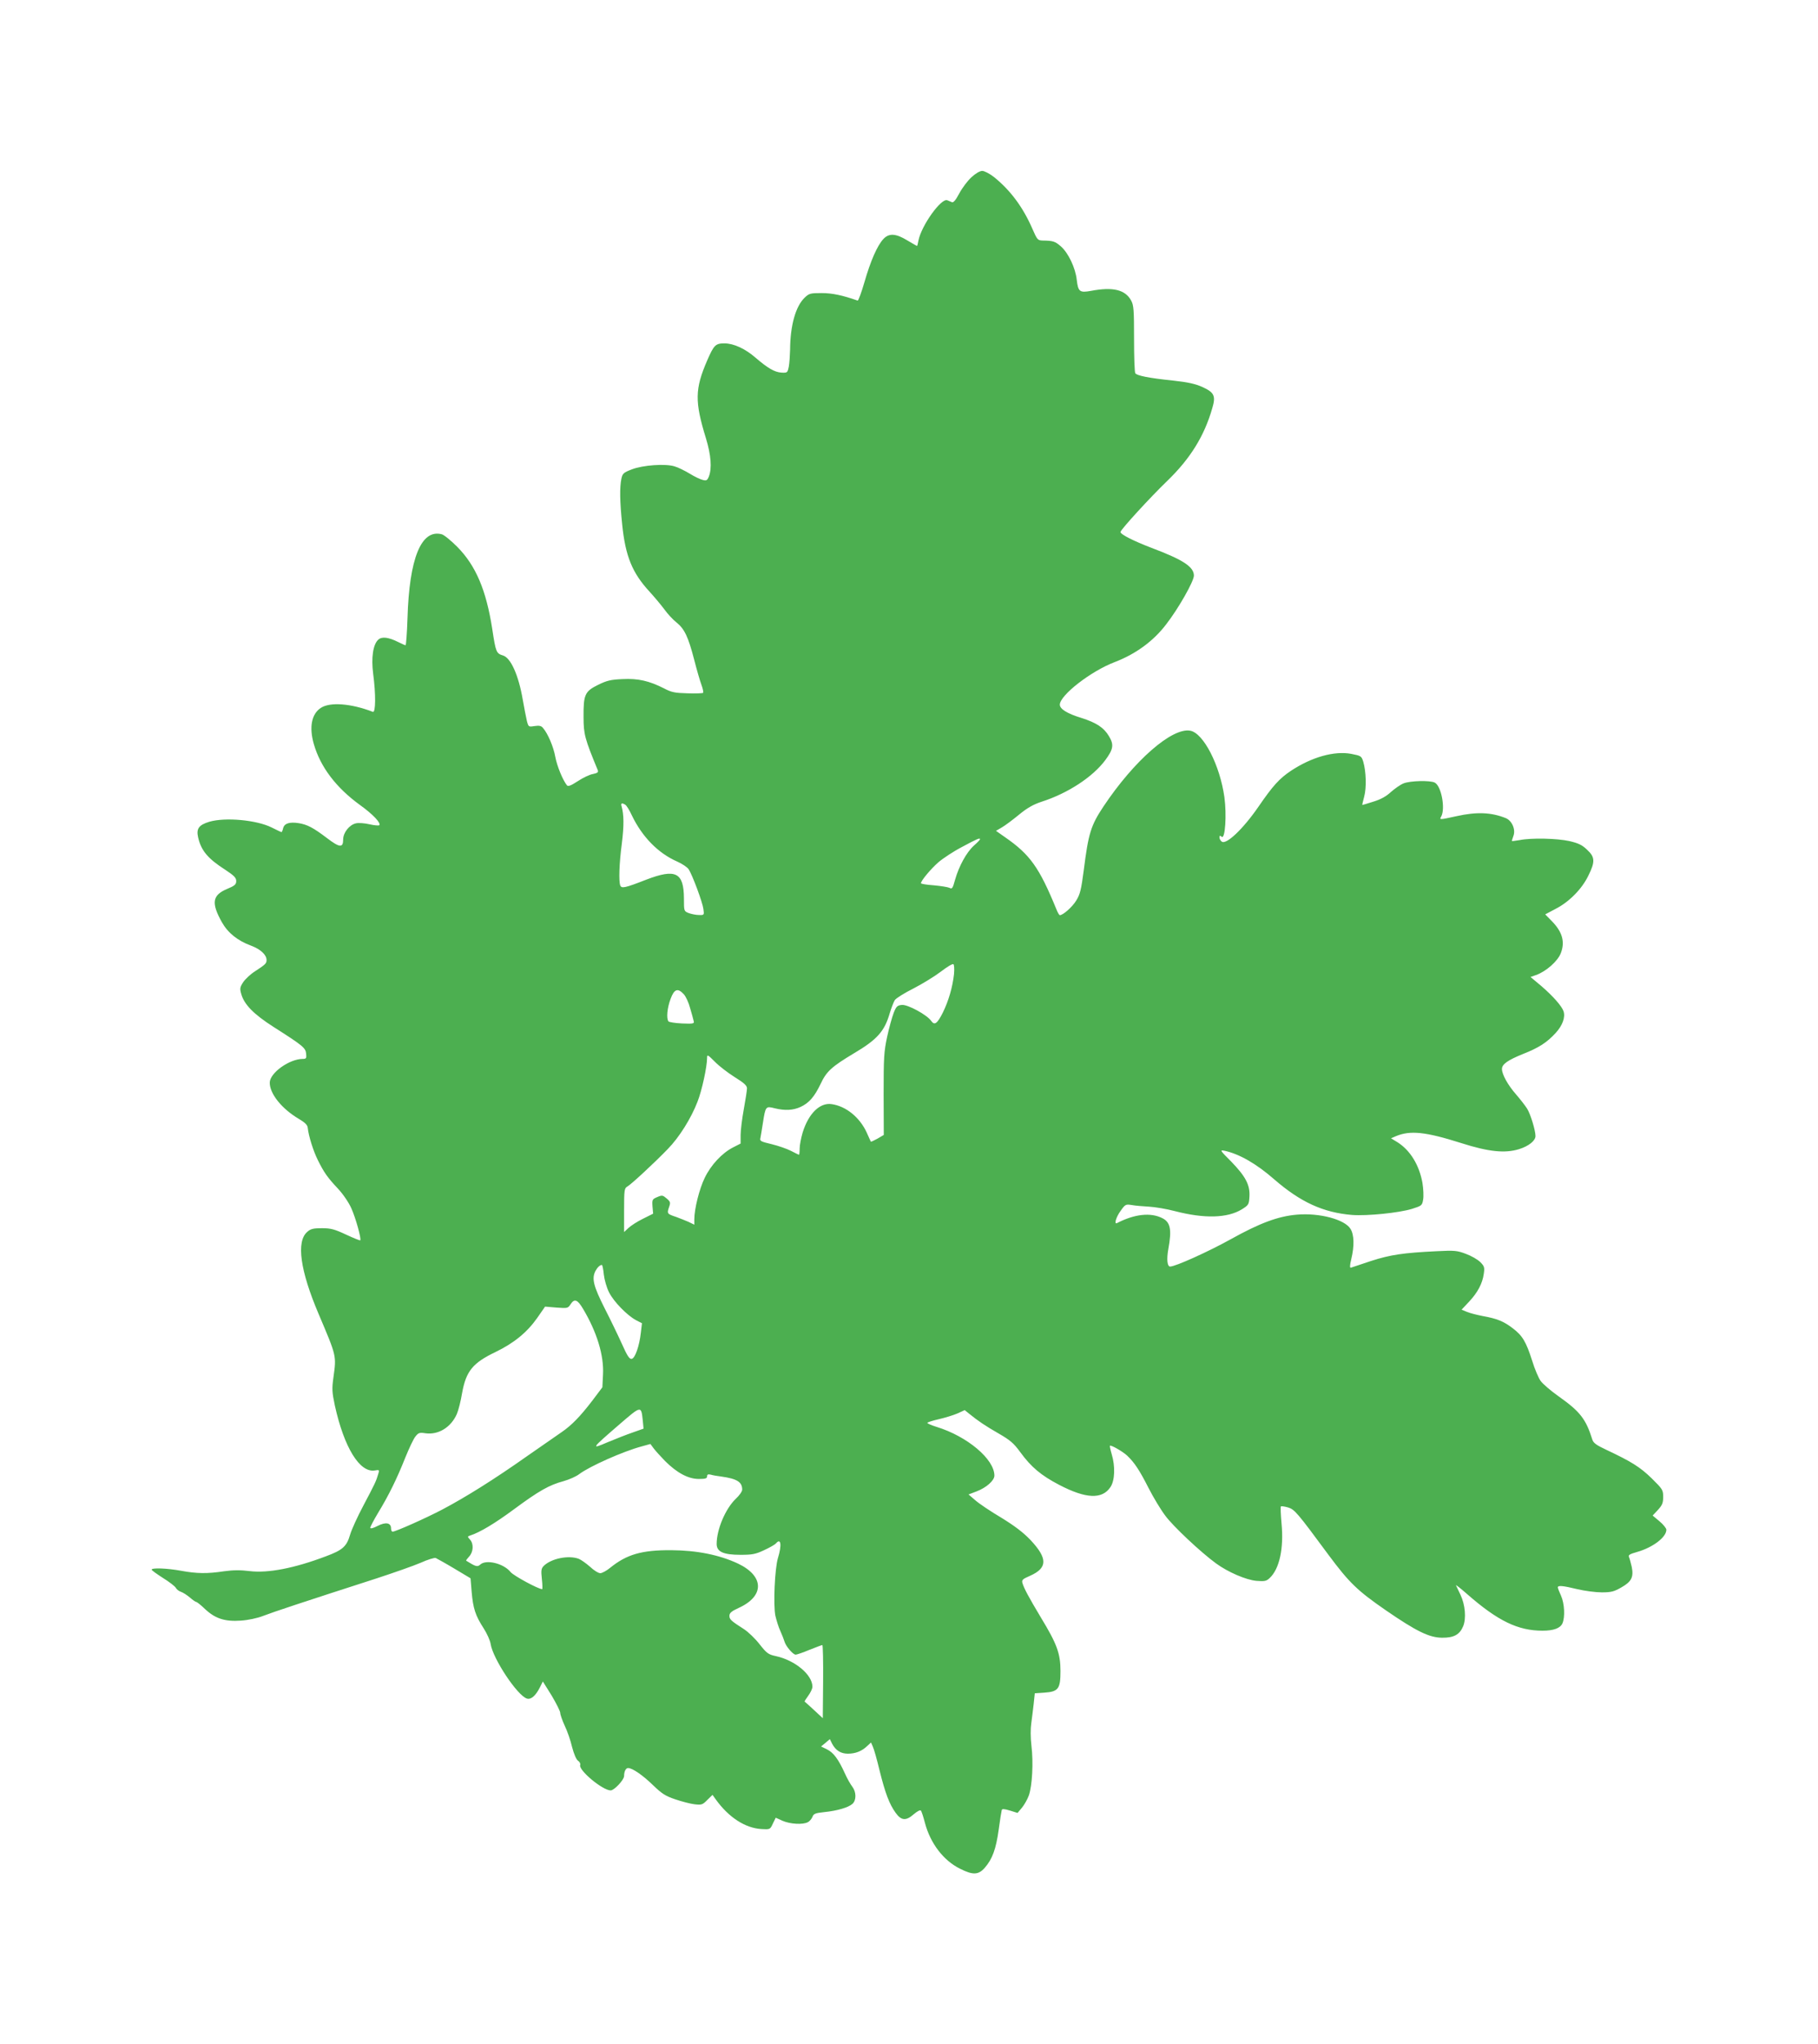
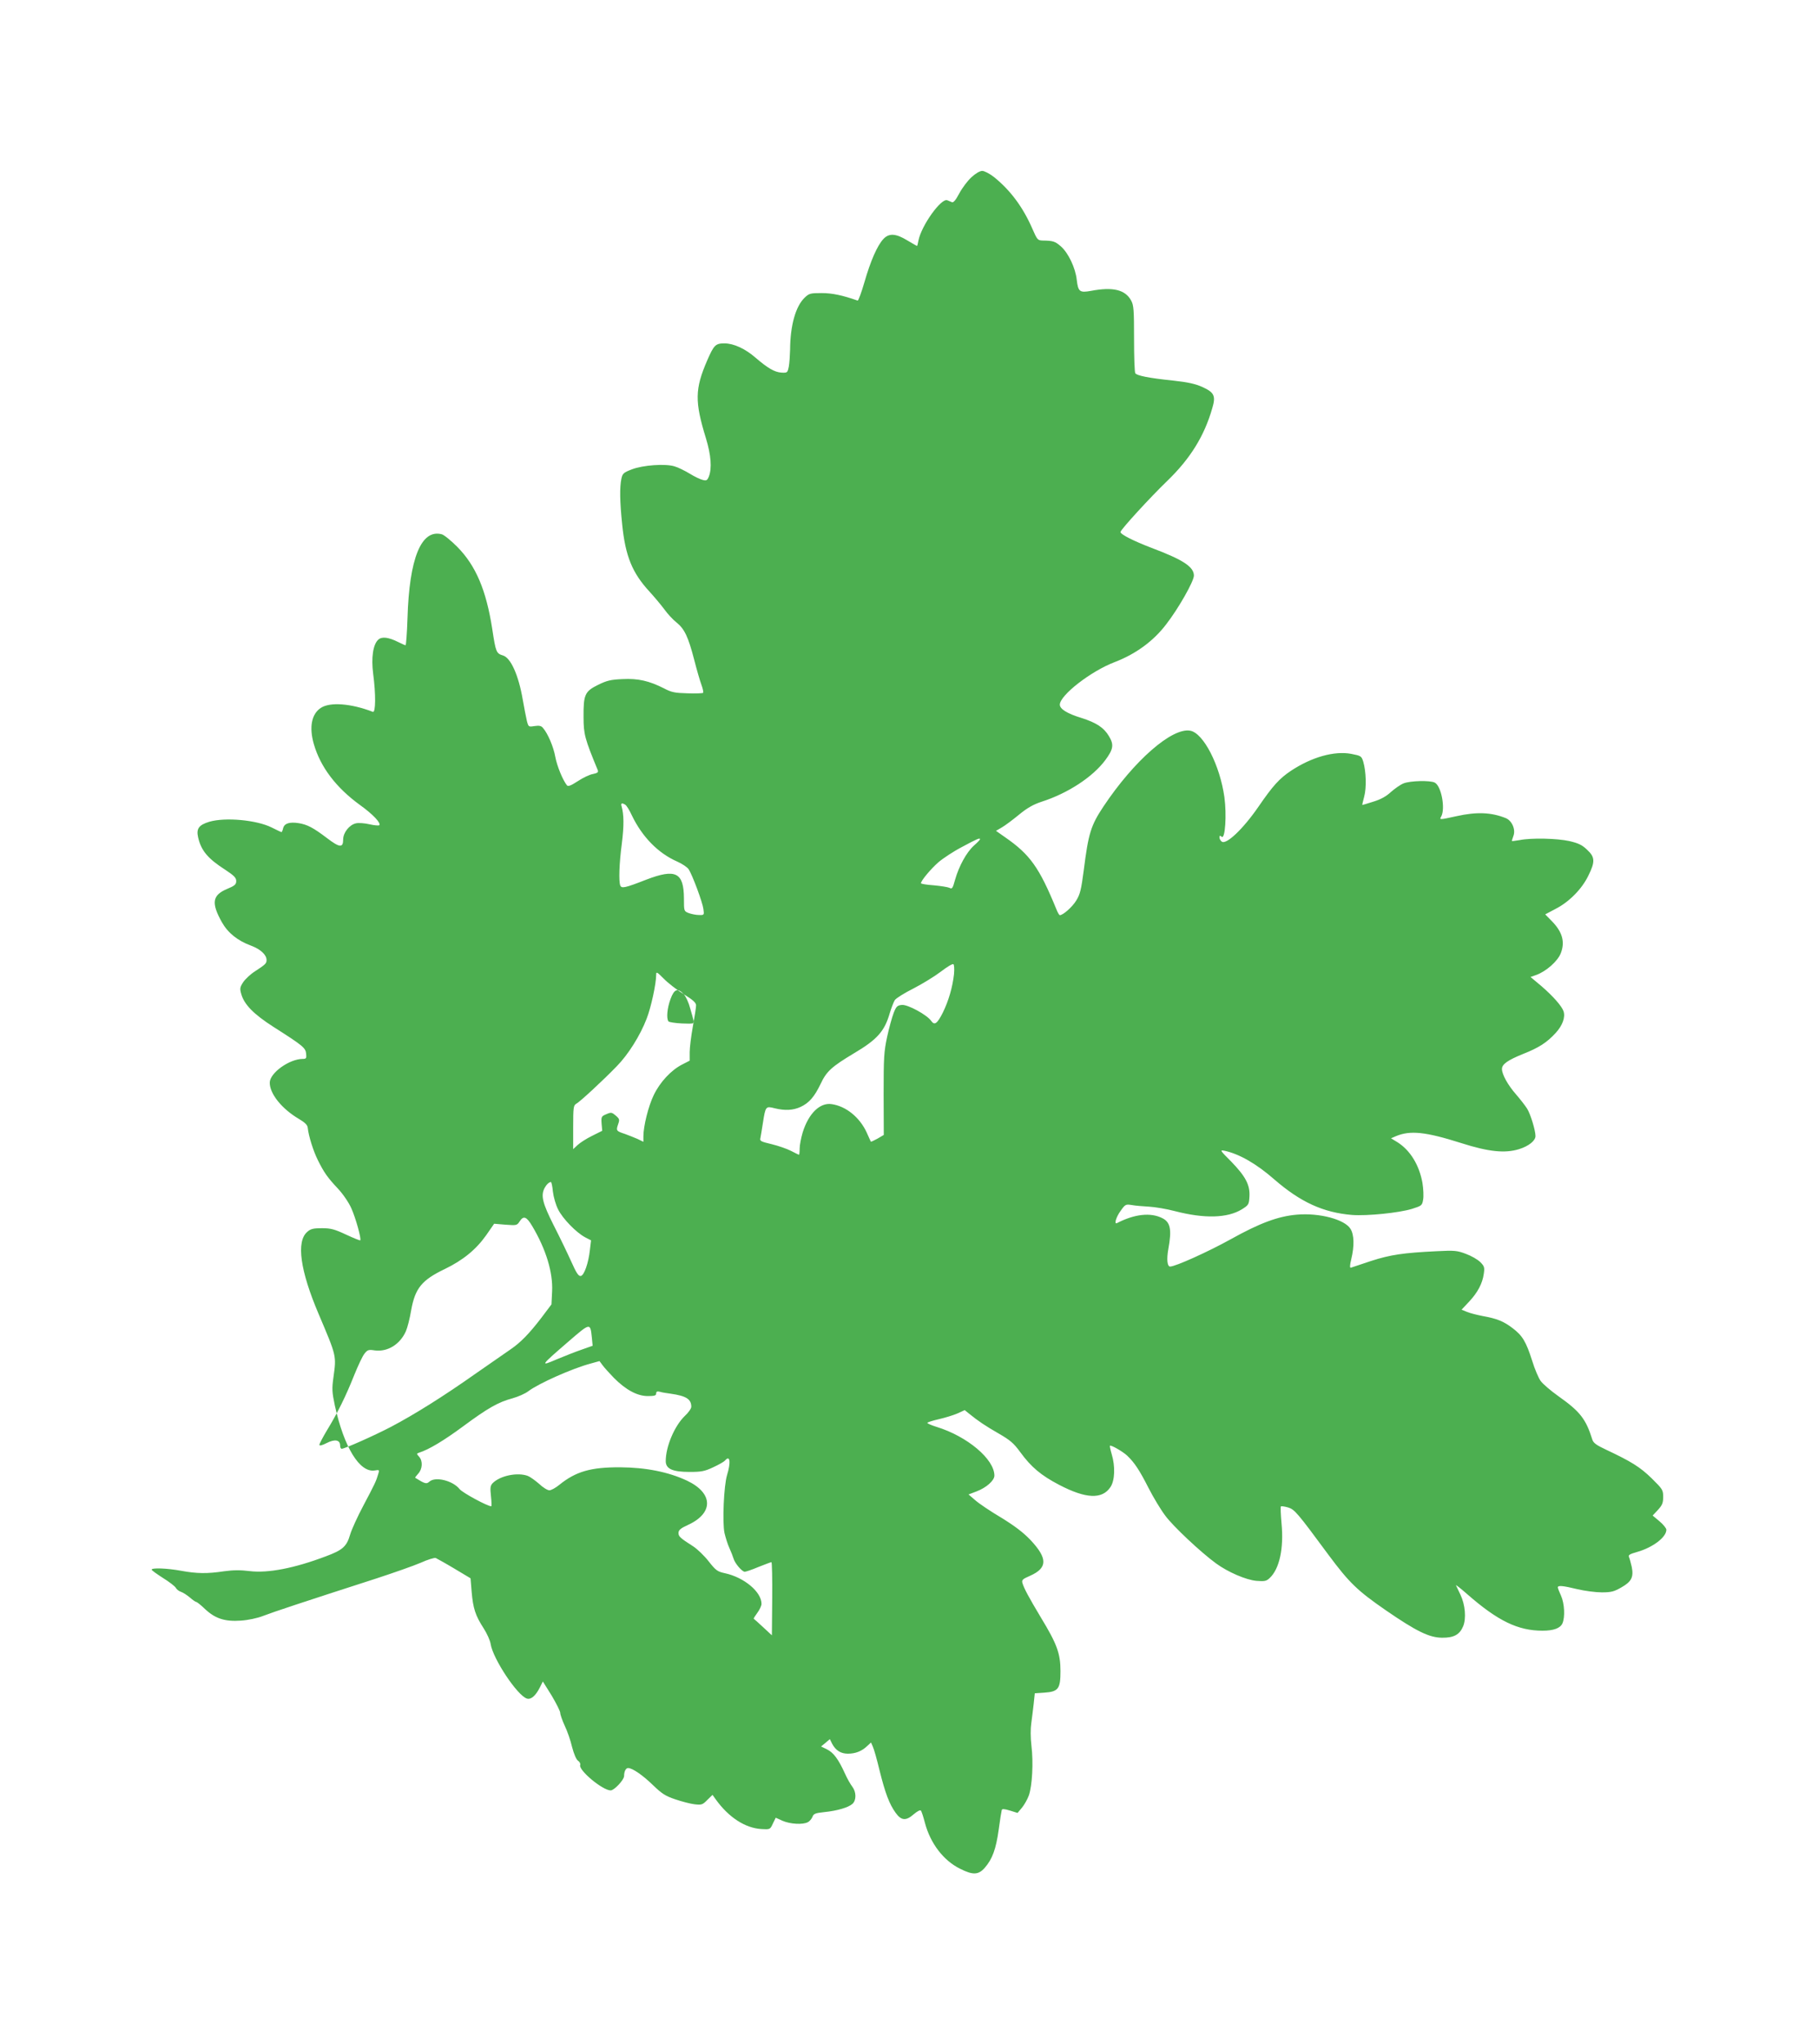
<svg xmlns="http://www.w3.org/2000/svg" version="1.0" width="1139pt" height="1280pt" viewBox="0 0 1139 1280" preserveAspectRatio="xMidYMid meet">
  <g transform="translate(0,1280) scale(0.1,-0.1)" fill="#4caf50" stroke="none">
-     <path d="M6086 11690 c-24 -22 -58 -67 -76 -101 -22 -41 -36 -59 -46 -55 -8 3 -21 9 -29 12 -38 16 -163 -159 -181 -253 -3 -18 -7 -33 -9 -33 -1 0 -29 16 -61 35 -72 44 -115 46 -150 8 -38 -41 -80 -137 -118 -269 -19 -65 -38 -118 -43 -116 -94 33 -159 47 -225 47 -71 0 -79 -2 -107 -29 -56 -54 -90 -172 -91 -326 -1 -36 -4 -83 -8 -105 -8 -39 -9 -40 -47 -38 -42 3 -84 27 -161 93 -64 56 -137 90 -195 90 -56 0 -66 -10 -108 -106 -78 -180 -79 -258 -8 -489 32 -105 38 -188 18 -239 -10 -24 -15 -27 -38 -21 -15 3 -52 21 -83 40 -30 18 -72 39 -94 45 -57 18 -198 8 -268 -19 -52 -20 -58 -26 -65 -59 -11 -54 -10 -141 5 -285 20 -199 63 -304 171 -421 31 -34 73 -84 93 -111 20 -28 54 -65 76 -82 51 -41 74 -91 111 -233 16 -63 37 -135 46 -159 9 -24 13 -46 10 -49 -3 -3 -47 -5 -98 -3 -78 2 -100 6 -147 31 -93 47 -162 63 -260 58 -73 -3 -98 -9 -153 -36 -83 -41 -92 -61 -91 -202 0 -107 8 -136 89 -332 5 -13 -1 -18 -29 -24 -20 -3 -63 -23 -96 -45 -43 -28 -61 -35 -68 -26 -26 32 -62 120 -73 178 -11 63 -47 147 -77 181 -11 14 -24 16 -53 12 -37 -6 -38 -6 -48 32 -5 22 -17 82 -26 134 -26 152 -75 262 -124 276 -42 13 -45 21 -67 166 -38 244 -103 397 -220 515 -39 39 -83 75 -97 78 -128 33 -203 -150 -214 -527 -3 -93 -9 -168 -12 -168 -4 0 -24 9 -46 20 -60 30 -102 36 -125 15 -33 -30 -45 -113 -32 -214 17 -127 16 -245 -2 -238 -137 53 -270 63 -327 24 -57 -38 -73 -120 -43 -225 41 -144 140 -274 289 -382 81 -58 134 -114 121 -127 -3 -3 -31 -1 -61 6 -30 7 -69 10 -85 6 -41 -9 -80 -58 -80 -101 0 -54 -22 -52 -102 9 -87 66 -123 84 -176 93 -58 9 -90 -1 -98 -31 -3 -14 -8 -25 -10 -25 -3 0 -30 13 -62 29 -94 47 -290 65 -390 36 -66 -20 -83 -43 -71 -97 19 -84 61 -134 172 -205 53 -35 67 -49 67 -69 0 -22 -9 -30 -60 -51 -90 -39 -97 -87 -30 -207 38 -67 97 -115 183 -147 59 -22 97 -57 97 -90 0 -21 -7 -28 -73 -71 -27 -17 -59 -47 -73 -67 -21 -32 -22 -41 -13 -73 18 -67 78 -128 203 -208 184 -117 201 -131 204 -168 3 -28 0 -32 -21 -32 -84 0 -207 -88 -207 -149 0 -70 76 -164 183 -227 37 -22 53 -37 55 -55 5 -51 35 -146 63 -202 38 -77 61 -110 126 -179 31 -33 67 -85 84 -123 28 -62 64 -193 56 -201 -2 -2 -42 14 -89 36 -73 34 -96 40 -151 40 -54 0 -71 -4 -92 -23 -70 -60 -45 -242 72 -516 112 -264 111 -258 92 -395 -10 -72 -9 -92 9 -177 58 -262 155 -420 249 -406 30 5 31 4 23 -21 -13 -45 -21 -62 -92 -196 -38 -71 -75 -153 -84 -183 -22 -76 -46 -98 -154 -138 -196 -74 -361 -106 -476 -92 -55 7 -103 7 -160 -1 -105 -16 -171 -15 -269 3 -87 16 -185 20 -185 7 0 -4 32 -27 71 -52 39 -24 75 -52 80 -61 5 -10 19 -21 31 -25 13 -4 38 -20 56 -35 18 -16 37 -29 41 -29 5 0 30 -20 56 -45 64 -60 125 -79 224 -72 45 3 103 15 141 30 62 24 252 87 705 233 110 36 236 80 280 99 44 20 87 33 95 30 8 -4 61 -33 116 -66 l102 -61 7 -86 c9 -102 23 -147 75 -227 21 -33 41 -77 44 -99 15 -93 167 -322 227 -341 25 -8 54 16 81 69 l19 38 55 -88 c29 -49 54 -98 54 -109 0 -11 13 -47 28 -80 16 -33 37 -93 46 -133 12 -45 26 -78 37 -86 11 -7 17 -20 14 -27 -12 -32 140 -159 191 -159 22 0 84 66 84 90 0 29 11 50 25 50 27 0 91 -44 156 -107 55 -53 77 -68 140 -89 41 -14 95 -28 121 -31 43 -5 50 -3 79 27 l33 32 20 -28 c81 -113 185 -180 286 -186 54 -3 55 -3 72 34 l18 37 42 -19 c47 -21 128 -26 159 -9 11 5 24 21 29 33 7 20 18 24 73 30 81 8 153 29 178 52 25 23 24 74 -1 107 -11 14 -33 52 -47 84 -40 88 -71 130 -112 150 l-37 18 28 23 27 23 15 -30 c22 -41 54 -61 98 -61 47 0 86 15 119 46 l26 24 11 -25 c7 -14 26 -81 42 -148 36 -145 62 -213 101 -267 36 -50 65 -52 114 -9 21 18 40 28 44 23 5 -5 16 -40 26 -78 34 -128 116 -235 219 -286 81 -41 116 -40 156 6 47 54 70 116 87 239 8 61 17 115 19 122 2 8 15 8 51 -3 l48 -15 27 32 c15 18 35 53 44 78 21 61 29 205 16 311 -6 51 -6 107 -1 140 4 30 11 85 15 121 l7 67 59 4 c89 6 102 24 102 135 0 110 -22 170 -123 336 -76 127 -104 179 -115 214 -6 20 -1 26 48 47 110 49 110 109 2 224 -45 47 -99 88 -182 139 -66 39 -139 88 -163 109 l-43 37 50 19 c61 23 112 68 112 99 0 103 -170 246 -362 305 -32 10 -58 21 -58 25 0 4 32 14 71 23 39 9 92 25 117 36 l46 21 26 -21 c59 -48 104 -78 186 -125 73 -42 95 -61 136 -117 68 -93 129 -145 244 -205 167 -87 269 -92 321 -14 28 41 31 130 8 206 -8 27 -13 51 -11 53 7 6 80 -36 108 -62 46 -44 77 -91 133 -201 30 -59 77 -137 105 -174 48 -66 224 -231 319 -300 74 -54 187 -103 253 -109 51 -4 62 -2 83 18 61 57 89 186 74 341 -5 56 -7 104 -4 107 3 3 22 0 44 -6 42 -13 56 -29 254 -297 131 -176 181 -224 359 -347 192 -132 272 -171 352 -172 74 -1 111 19 133 72 20 49 13 134 -17 197 -13 28 -26 54 -28 59 -3 6 29 -19 70 -55 192 -168 318 -229 472 -229 69 0 111 15 125 46 17 39 13 124 -9 173 -11 24 -20 47 -20 52 0 14 31 11 122 -11 46 -11 115 -20 153 -20 60 0 78 5 123 31 64 36 78 65 65 129 -6 25 -13 52 -17 61 -6 13 5 19 51 32 98 28 183 92 183 139 0 9 -19 33 -43 53 l-43 36 33 35 c27 30 33 43 33 81 0 44 -3 49 -72 117 -73 71 -128 105 -283 178 -64 30 -82 43 -89 65 -40 128 -76 175 -212 271 -48 34 -98 77 -111 95 -13 17 -38 75 -54 128 -38 119 -61 157 -122 203 -56 43 -98 60 -187 76 -36 7 -80 18 -99 26 l-34 14 46 49 c55 58 85 116 93 175 6 40 4 48 -22 74 -16 16 -56 39 -89 51 -55 21 -71 23 -185 17 -207 -10 -289 -22 -410 -61 -63 -21 -120 -40 -126 -42 -8 -3 -8 13 2 54 20 83 18 152 -5 189 -36 59 -194 101 -335 89 -119 -10 -234 -53 -417 -155 -141 -78 -345 -170 -378 -170 -18 0 -23 45 -11 111 22 120 13 167 -38 192 -73 37 -174 26 -284 -31 -20 -10 -5 39 23 77 29 41 32 42 70 36 22 -4 70 -8 107 -10 37 -2 110 -14 163 -28 185 -48 329 -44 419 11 43 27 45 30 48 81 4 72 -24 125 -114 218 -71 71 -73 74 -42 68 92 -20 199 -81 310 -178 166 -144 308 -209 489 -224 95 -7 293 13 375 38 60 19 64 21 70 57 4 20 2 68 -4 105 -20 112 -76 204 -156 255 l-41 25 30 13 c90 38 186 28 410 -43 172 -55 274 -65 362 -38 61 19 103 53 103 82 0 36 -31 137 -52 171 -12 19 -43 59 -69 89 -52 59 -89 126 -89 160 0 30 36 55 132 94 99 39 149 71 205 132 42 46 61 97 49 135 -11 33 -67 96 -139 158 l-68 57 34 12 c63 22 137 87 156 138 27 70 9 132 -54 197 l-44 45 66 35 c84 43 164 124 204 207 44 88 42 117 -8 163 -31 30 -55 41 -111 54 -77 17 -238 21 -312 6 -25 -4 -46 -7 -47 -6 -2 1 3 16 9 33 15 40 -10 96 -49 111 -90 36 -181 40 -307 12 -110 -24 -109 -24 -96 -1 26 50 0 190 -41 211 -28 15 -155 12 -196 -5 -20 -8 -55 -33 -79 -54 -29 -27 -63 -46 -109 -60 -37 -12 -68 -21 -70 -21 -1 0 4 24 12 53 15 56 12 156 -6 218 -11 35 -14 37 -75 49 -106 20 -248 -20 -378 -106 -72 -48 -113 -93 -203 -224 -97 -141 -204 -242 -231 -219 -8 6 -14 18 -14 26 0 12 3 13 14 4 22 -18 32 138 17 248 -28 200 -131 401 -214 416 -114 21 -352 -187 -544 -475 -79 -119 -94 -168 -123 -398 -16 -122 -23 -151 -47 -190 -25 -41 -83 -92 -103 -92 -4 0 -14 17 -22 38 -107 261 -165 342 -321 450 l-57 40 36 21 c21 12 69 48 108 80 52 43 90 64 141 81 166 53 322 156 400 261 51 69 55 97 22 151 -32 53 -78 83 -172 113 -89 27 -135 56 -135 83 0 59 196 211 345 267 130 50 242 131 322 237 77 99 173 269 173 304 0 55 -67 99 -266 174 -112 43 -194 84 -194 99 0 14 187 218 293 320 143 138 232 280 282 455 23 77 13 99 -62 133 -42 19 -89 30 -182 40 -154 16 -228 31 -238 46 -5 7 -8 104 -8 217 0 178 -2 209 -18 238 -37 68 -113 87 -251 61 -72 -13 -81 -6 -90 69 -8 75 -53 169 -100 210 -36 31 -48 35 -114 36 -31 1 -34 5 -65 76 -59 135 -138 240 -240 322 -27 21 -60 38 -73 38 -15 0 -42 -16 -68 -40z m-2168 -3929 c7 -4 26 -34 41 -67 64 -133 164 -236 283 -288 32 -14 64 -36 72 -48 24 -36 88 -209 93 -250 5 -37 5 -38 -28 -37 -19 0 -47 6 -64 12 -30 12 -30 12 -30 92 -1 163 -52 188 -237 117 -133 -52 -154 -56 -162 -36 -10 27 -7 135 10 264 14 112 13 180 -2 233 -6 18 3 22 24 8z m2222 -216 c0 -3 -17 -21 -39 -40 -46 -42 -93 -128 -117 -212 -15 -55 -19 -61 -35 -52 -11 5 -55 12 -99 16 -44 3 -80 9 -80 13 0 16 62 90 109 131 28 24 94 68 148 96 95 51 113 59 113 48z m-163 -844 c-9 -82 -34 -167 -69 -239 -36 -72 -53 -84 -74 -54 -26 38 -148 104 -184 100 -28 -3 -35 -9 -51 -50 -10 -26 -29 -94 -41 -150 -20 -93 -22 -129 -22 -359 l1 -255 -39 -23 c-22 -12 -41 -21 -42 -19 -1 2 -13 27 -26 57 -44 96 -131 166 -221 178 -73 10 -143 -59 -180 -177 -10 -34 -19 -79 -19 -101 0 -21 -2 -39 -4 -39 -3 0 -25 11 -50 24 -25 13 -80 32 -121 42 -68 16 -76 20 -71 38 2 12 10 55 16 97 16 103 18 104 73 90 65 -16 116 -13 162 8 54 25 87 63 126 144 37 79 69 108 209 192 146 86 192 139 224 250 10 33 24 70 32 83 8 12 61 45 117 73 56 29 133 76 171 105 38 29 73 51 79 47 5 -3 7 -29 4 -62z m-1693 -126 c13 -14 31 -53 40 -88 10 -34 20 -70 22 -80 5 -16 -2 -18 -73 -15 -43 2 -81 8 -85 13 -14 19 -8 84 13 140 23 63 45 71 83 30z m319 -519 c58 -36 77 -53 77 -70 0 -12 -9 -71 -20 -131 -11 -60 -20 -133 -20 -162 l0 -53 -47 -24 c-69 -35 -139 -110 -178 -191 -34 -70 -65 -195 -65 -259 l0 -34 -37 18 c-21 9 -56 23 -78 31 -55 18 -57 21 -44 59 11 31 10 35 -14 56 -25 21 -29 22 -59 9 -31 -13 -33 -16 -30 -59 l4 -45 -64 -32 c-35 -17 -75 -43 -90 -57 l-28 -26 0 137 c0 125 2 137 19 147 23 12 170 148 254 235 72 73 147 193 187 297 28 71 60 220 60 275 0 22 4 20 48 -24 26 -27 82 -70 125 -97z m-820 -1236 c4 -34 18 -83 33 -112 29 -58 113 -144 169 -174 l37 -19 -7 -59 c-9 -83 -36 -160 -57 -164 -14 -3 -28 18 -60 90 -23 51 -72 153 -110 227 -70 139 -82 186 -57 234 12 22 28 37 40 37 3 0 9 -27 12 -60z m-130 -215 c87 -146 131 -291 125 -410 l-4 -81 -64 -85 c-76 -99 -129 -153 -190 -195 -25 -17 -123 -85 -219 -152 -204 -144 -385 -257 -531 -334 -105 -55 -292 -138 -310 -138 -6 0 -10 9 -10 20 0 36 -33 42 -84 16 -29 -15 -46 -19 -46 -11 0 6 22 48 49 93 66 108 118 214 170 345 24 59 52 119 64 133 18 23 25 26 63 20 81 -11 159 37 196 120 10 23 25 82 33 131 25 138 66 189 210 258 116 56 197 123 260 212 l50 72 71 -6 c70 -5 72 -5 89 21 24 37 43 30 78 -29z m374 -698 l5 -52 -68 -24 c-38 -13 -109 -41 -157 -61 -107 -46 -104 -42 73 111 138 119 137 119 147 26z m139 -254 c75 -75 146 -113 212 -113 41 0 52 3 52 16 0 12 6 15 23 11 12 -4 42 -9 67 -12 98 -14 130 -34 130 -82 0 -11 -18 -37 -41 -58 -65 -63 -119 -192 -119 -282 0 -49 42 -68 150 -68 73 0 94 4 147 29 35 16 68 35 74 42 32 38 38 -10 13 -91 -20 -66 -30 -294 -16 -362 7 -29 20 -72 31 -95 11 -24 22 -53 26 -66 8 -29 53 -82 70 -82 7 0 46 13 86 30 41 16 77 30 81 30 4 0 6 -103 5 -229 l-2 -229 -55 51 c-30 28 -57 52 -59 53 -1 2 9 18 23 37 14 19 26 44 26 56 0 75 -109 166 -230 192 -46 10 -56 17 -101 74 -27 35 -71 77 -97 94 -83 53 -92 62 -92 84 0 18 13 29 59 50 162 74 159 199 -5 277 -117 55 -259 83 -419 84 -184 1 -278 -26 -382 -110 -23 -19 -51 -34 -62 -34 -12 0 -41 18 -64 40 -24 21 -56 44 -71 50 -64 24 -173 2 -220 -45 -15 -16 -17 -28 -11 -82 4 -35 4 -63 2 -63 -24 0 -179 84 -198 107 -43 54 -153 81 -190 47 -18 -16 -27 -14 -88 24 -3 1 6 13 18 26 27 29 30 79 6 106 -17 19 -17 20 1 26 60 19 155 76 274 164 157 116 221 152 310 176 36 10 81 30 100 45 64 48 274 142 391 173 l54 15 20 -27 c11 -15 43 -50 71 -79z" />
+     <path d="M6086 11690 c-24 -22 -58 -67 -76 -101 -22 -41 -36 -59 -46 -55 -8 3 -21 9 -29 12 -38 16 -163 -159 -181 -253 -3 -18 -7 -33 -9 -33 -1 0 -29 16 -61 35 -72 44 -115 46 -150 8 -38 -41 -80 -137 -118 -269 -19 -65 -38 -118 -43 -116 -94 33 -159 47 -225 47 -71 0 -79 -2 -107 -29 -56 -54 -90 -172 -91 -326 -1 -36 -4 -83 -8 -105 -8 -39 -9 -40 -47 -38 -42 3 -84 27 -161 93 -64 56 -137 90 -195 90 -56 0 -66 -10 -108 -106 -78 -180 -79 -258 -8 -489 32 -105 38 -188 18 -239 -10 -24 -15 -27 -38 -21 -15 3 -52 21 -83 40 -30 18 -72 39 -94 45 -57 18 -198 8 -268 -19 -52 -20 -58 -26 -65 -59 -11 -54 -10 -141 5 -285 20 -199 63 -304 171 -421 31 -34 73 -84 93 -111 20 -28 54 -65 76 -82 51 -41 74 -91 111 -233 16 -63 37 -135 46 -159 9 -24 13 -46 10 -49 -3 -3 -47 -5 -98 -3 -78 2 -100 6 -147 31 -93 47 -162 63 -260 58 -73 -3 -98 -9 -153 -36 -83 -41 -92 -61 -91 -202 0 -107 8 -136 89 -332 5 -13 -1 -18 -29 -24 -20 -3 -63 -23 -96 -45 -43 -28 -61 -35 -68 -26 -26 32 -62 120 -73 178 -11 63 -47 147 -77 181 -11 14 -24 16 -53 12 -37 -6 -38 -6 -48 32 -5 22 -17 82 -26 134 -26 152 -75 262 -124 276 -42 13 -45 21 -67 166 -38 244 -103 397 -220 515 -39 39 -83 75 -97 78 -128 33 -203 -150 -214 -527 -3 -93 -9 -168 -12 -168 -4 0 -24 9 -46 20 -60 30 -102 36 -125 15 -33 -30 -45 -113 -32 -214 17 -127 16 -245 -2 -238 -137 53 -270 63 -327 24 -57 -38 -73 -120 -43 -225 41 -144 140 -274 289 -382 81 -58 134 -114 121 -127 -3 -3 -31 -1 -61 6 -30 7 -69 10 -85 6 -41 -9 -80 -58 -80 -101 0 -54 -22 -52 -102 9 -87 66 -123 84 -176 93 -58 9 -90 -1 -98 -31 -3 -14 -8 -25 -10 -25 -3 0 -30 13 -62 29 -94 47 -290 65 -390 36 -66 -20 -83 -43 -71 -97 19 -84 61 -134 172 -205 53 -35 67 -49 67 -69 0 -22 -9 -30 -60 -51 -90 -39 -97 -87 -30 -207 38 -67 97 -115 183 -147 59 -22 97 -57 97 -90 0 -21 -7 -28 -73 -71 -27 -17 -59 -47 -73 -67 -21 -32 -22 -41 -13 -73 18 -67 78 -128 203 -208 184 -117 201 -131 204 -168 3 -28 0 -32 -21 -32 -84 0 -207 -88 -207 -149 0 -70 76 -164 183 -227 37 -22 53 -37 55 -55 5 -51 35 -146 63 -202 38 -77 61 -110 126 -179 31 -33 67 -85 84 -123 28 -62 64 -193 56 -201 -2 -2 -42 14 -89 36 -73 34 -96 40 -151 40 -54 0 -71 -4 -92 -23 -70 -60 -45 -242 72 -516 112 -264 111 -258 92 -395 -10 -72 -9 -92 9 -177 58 -262 155 -420 249 -406 30 5 31 4 23 -21 -13 -45 -21 -62 -92 -196 -38 -71 -75 -153 -84 -183 -22 -76 -46 -98 -154 -138 -196 -74 -361 -106 -476 -92 -55 7 -103 7 -160 -1 -105 -16 -171 -15 -269 3 -87 16 -185 20 -185 7 0 -4 32 -27 71 -52 39 -24 75 -52 80 -61 5 -10 19 -21 31 -25 13 -4 38 -20 56 -35 18 -16 37 -29 41 -29 5 0 30 -20 56 -45 64 -60 125 -79 224 -72 45 3 103 15 141 30 62 24 252 87 705 233 110 36 236 80 280 99 44 20 87 33 95 30 8 -4 61 -33 116 -66 l102 -61 7 -86 c9 -102 23 -147 75 -227 21 -33 41 -77 44 -99 15 -93 167 -322 227 -341 25 -8 54 16 81 69 l19 38 55 -88 c29 -49 54 -98 54 -109 0 -11 13 -47 28 -80 16 -33 37 -93 46 -133 12 -45 26 -78 37 -86 11 -7 17 -20 14 -27 -12 -32 140 -159 191 -159 22 0 84 66 84 90 0 29 11 50 25 50 27 0 91 -44 156 -107 55 -53 77 -68 140 -89 41 -14 95 -28 121 -31 43 -5 50 -3 79 27 l33 32 20 -28 c81 -113 185 -180 286 -186 54 -3 55 -3 72 34 l18 37 42 -19 c47 -21 128 -26 159 -9 11 5 24 21 29 33 7 20 18 24 73 30 81 8 153 29 178 52 25 23 24 74 -1 107 -11 14 -33 52 -47 84 -40 88 -71 130 -112 150 l-37 18 28 23 27 23 15 -30 c22 -41 54 -61 98 -61 47 0 86 15 119 46 l26 24 11 -25 c7 -14 26 -81 42 -148 36 -145 62 -213 101 -267 36 -50 65 -52 114 -9 21 18 40 28 44 23 5 -5 16 -40 26 -78 34 -128 116 -235 219 -286 81 -41 116 -40 156 6 47 54 70 116 87 239 8 61 17 115 19 122 2 8 15 8 51 -3 l48 -15 27 32 c15 18 35 53 44 78 21 61 29 205 16 311 -6 51 -6 107 -1 140 4 30 11 85 15 121 l7 67 59 4 c89 6 102 24 102 135 0 110 -22 170 -123 336 -76 127 -104 179 -115 214 -6 20 -1 26 48 47 110 49 110 109 2 224 -45 47 -99 88 -182 139 -66 39 -139 88 -163 109 l-43 37 50 19 c61 23 112 68 112 99 0 103 -170 246 -362 305 -32 10 -58 21 -58 25 0 4 32 14 71 23 39 9 92 25 117 36 l46 21 26 -21 c59 -48 104 -78 186 -125 73 -42 95 -61 136 -117 68 -93 129 -145 244 -205 167 -87 269 -92 321 -14 28 41 31 130 8 206 -8 27 -13 51 -11 53 7 6 80 -36 108 -62 46 -44 77 -91 133 -201 30 -59 77 -137 105 -174 48 -66 224 -231 319 -300 74 -54 187 -103 253 -109 51 -4 62 -2 83 18 61 57 89 186 74 341 -5 56 -7 104 -4 107 3 3 22 0 44 -6 42 -13 56 -29 254 -297 131 -176 181 -224 359 -347 192 -132 272 -171 352 -172 74 -1 111 19 133 72 20 49 13 134 -17 197 -13 28 -26 54 -28 59 -3 6 29 -19 70 -55 192 -168 318 -229 472 -229 69 0 111 15 125 46 17 39 13 124 -9 173 -11 24 -20 47 -20 52 0 14 31 11 122 -11 46 -11 115 -20 153 -20 60 0 78 5 123 31 64 36 78 65 65 129 -6 25 -13 52 -17 61 -6 13 5 19 51 32 98 28 183 92 183 139 0 9 -19 33 -43 53 l-43 36 33 35 c27 30 33 43 33 81 0 44 -3 49 -72 117 -73 71 -128 105 -283 178 -64 30 -82 43 -89 65 -40 128 -76 175 -212 271 -48 34 -98 77 -111 95 -13 17 -38 75 -54 128 -38 119 -61 157 -122 203 -56 43 -98 60 -187 76 -36 7 -80 18 -99 26 l-34 14 46 49 c55 58 85 116 93 175 6 40 4 48 -22 74 -16 16 -56 39 -89 51 -55 21 -71 23 -185 17 -207 -10 -289 -22 -410 -61 -63 -21 -120 -40 -126 -42 -8 -3 -8 13 2 54 20 83 18 152 -5 189 -36 59 -194 101 -335 89 -119 -10 -234 -53 -417 -155 -141 -78 -345 -170 -378 -170 -18 0 -23 45 -11 111 22 120 13 167 -38 192 -73 37 -174 26 -284 -31 -20 -10 -5 39 23 77 29 41 32 42 70 36 22 -4 70 -8 107 -10 37 -2 110 -14 163 -28 185 -48 329 -44 419 11 43 27 45 30 48 81 4 72 -24 125 -114 218 -71 71 -73 74 -42 68 92 -20 199 -81 310 -178 166 -144 308 -209 489 -224 95 -7 293 13 375 38 60 19 64 21 70 57 4 20 2 68 -4 105 -20 112 -76 204 -156 255 l-41 25 30 13 c90 38 186 28 410 -43 172 -55 274 -65 362 -38 61 19 103 53 103 82 0 36 -31 137 -52 171 -12 19 -43 59 -69 89 -52 59 -89 126 -89 160 0 30 36 55 132 94 99 39 149 71 205 132 42 46 61 97 49 135 -11 33 -67 96 -139 158 l-68 57 34 12 c63 22 137 87 156 138 27 70 9 132 -54 197 l-44 45 66 35 c84 43 164 124 204 207 44 88 42 117 -8 163 -31 30 -55 41 -111 54 -77 17 -238 21 -312 6 -25 -4 -46 -7 -47 -6 -2 1 3 16 9 33 15 40 -10 96 -49 111 -90 36 -181 40 -307 12 -110 -24 -109 -24 -96 -1 26 50 0 190 -41 211 -28 15 -155 12 -196 -5 -20 -8 -55 -33 -79 -54 -29 -27 -63 -46 -109 -60 -37 -12 -68 -21 -70 -21 -1 0 4 24 12 53 15 56 12 156 -6 218 -11 35 -14 37 -75 49 -106 20 -248 -20 -378 -106 -72 -48 -113 -93 -203 -224 -97 -141 -204 -242 -231 -219 -8 6 -14 18 -14 26 0 12 3 13 14 4 22 -18 32 138 17 248 -28 200 -131 401 -214 416 -114 21 -352 -187 -544 -475 -79 -119 -94 -168 -123 -398 -16 -122 -23 -151 -47 -190 -25 -41 -83 -92 -103 -92 -4 0 -14 17 -22 38 -107 261 -165 342 -321 450 l-57 40 36 21 c21 12 69 48 108 80 52 43 90 64 141 81 166 53 322 156 400 261 51 69 55 97 22 151 -32 53 -78 83 -172 113 -89 27 -135 56 -135 83 0 59 196 211 345 267 130 50 242 131 322 237 77 99 173 269 173 304 0 55 -67 99 -266 174 -112 43 -194 84 -194 99 0 14 187 218 293 320 143 138 232 280 282 455 23 77 13 99 -62 133 -42 19 -89 30 -182 40 -154 16 -228 31 -238 46 -5 7 -8 104 -8 217 0 178 -2 209 -18 238 -37 68 -113 87 -251 61 -72 -13 -81 -6 -90 69 -8 75 -53 169 -100 210 -36 31 -48 35 -114 36 -31 1 -34 5 -65 76 -59 135 -138 240 -240 322 -27 21 -60 38 -73 38 -15 0 -42 -16 -68 -40z m-2168 -3929 c7 -4 26 -34 41 -67 64 -133 164 -236 283 -288 32 -14 64 -36 72 -48 24 -36 88 -209 93 -250 5 -37 5 -38 -28 -37 -19 0 -47 6 -64 12 -30 12 -30 12 -30 92 -1 163 -52 188 -237 117 -133 -52 -154 -56 -162 -36 -10 27 -7 135 10 264 14 112 13 180 -2 233 -6 18 3 22 24 8z m2222 -216 c0 -3 -17 -21 -39 -40 -46 -42 -93 -128 -117 -212 -15 -55 -19 -61 -35 -52 -11 5 -55 12 -99 16 -44 3 -80 9 -80 13 0 16 62 90 109 131 28 24 94 68 148 96 95 51 113 59 113 48z m-163 -844 c-9 -82 -34 -167 -69 -239 -36 -72 -53 -84 -74 -54 -26 38 -148 104 -184 100 -28 -3 -35 -9 -51 -50 -10 -26 -29 -94 -41 -150 -20 -93 -22 -129 -22 -359 l1 -255 -39 -23 c-22 -12 -41 -21 -42 -19 -1 2 -13 27 -26 57 -44 96 -131 166 -221 178 -73 10 -143 -59 -180 -177 -10 -34 -19 -79 -19 -101 0 -21 -2 -39 -4 -39 -3 0 -25 11 -50 24 -25 13 -80 32 -121 42 -68 16 -76 20 -71 38 2 12 10 55 16 97 16 103 18 104 73 90 65 -16 116 -13 162 8 54 25 87 63 126 144 37 79 69 108 209 192 146 86 192 139 224 250 10 33 24 70 32 83 8 12 61 45 117 73 56 29 133 76 171 105 38 29 73 51 79 47 5 -3 7 -29 4 -62z m-1693 -126 c13 -14 31 -53 40 -88 10 -34 20 -70 22 -80 5 -16 -2 -18 -73 -15 -43 2 -81 8 -85 13 -14 19 -8 84 13 140 23 63 45 71 83 30z c58 -36 77 -53 77 -70 0 -12 -9 -71 -20 -131 -11 -60 -20 -133 -20 -162 l0 -53 -47 -24 c-69 -35 -139 -110 -178 -191 -34 -70 -65 -195 -65 -259 l0 -34 -37 18 c-21 9 -56 23 -78 31 -55 18 -57 21 -44 59 11 31 10 35 -14 56 -25 21 -29 22 -59 9 -31 -13 -33 -16 -30 -59 l4 -45 -64 -32 c-35 -17 -75 -43 -90 -57 l-28 -26 0 137 c0 125 2 137 19 147 23 12 170 148 254 235 72 73 147 193 187 297 28 71 60 220 60 275 0 22 4 20 48 -24 26 -27 82 -70 125 -97z m-820 -1236 c4 -34 18 -83 33 -112 29 -58 113 -144 169 -174 l37 -19 -7 -59 c-9 -83 -36 -160 -57 -164 -14 -3 -28 18 -60 90 -23 51 -72 153 -110 227 -70 139 -82 186 -57 234 12 22 28 37 40 37 3 0 9 -27 12 -60z m-130 -215 c87 -146 131 -291 125 -410 l-4 -81 -64 -85 c-76 -99 -129 -153 -190 -195 -25 -17 -123 -85 -219 -152 -204 -144 -385 -257 -531 -334 -105 -55 -292 -138 -310 -138 -6 0 -10 9 -10 20 0 36 -33 42 -84 16 -29 -15 -46 -19 -46 -11 0 6 22 48 49 93 66 108 118 214 170 345 24 59 52 119 64 133 18 23 25 26 63 20 81 -11 159 37 196 120 10 23 25 82 33 131 25 138 66 189 210 258 116 56 197 123 260 212 l50 72 71 -6 c70 -5 72 -5 89 21 24 37 43 30 78 -29z m374 -698 l5 -52 -68 -24 c-38 -13 -109 -41 -157 -61 -107 -46 -104 -42 73 111 138 119 137 119 147 26z m139 -254 c75 -75 146 -113 212 -113 41 0 52 3 52 16 0 12 6 15 23 11 12 -4 42 -9 67 -12 98 -14 130 -34 130 -82 0 -11 -18 -37 -41 -58 -65 -63 -119 -192 -119 -282 0 -49 42 -68 150 -68 73 0 94 4 147 29 35 16 68 35 74 42 32 38 38 -10 13 -91 -20 -66 -30 -294 -16 -362 7 -29 20 -72 31 -95 11 -24 22 -53 26 -66 8 -29 53 -82 70 -82 7 0 46 13 86 30 41 16 77 30 81 30 4 0 6 -103 5 -229 l-2 -229 -55 51 c-30 28 -57 52 -59 53 -1 2 9 18 23 37 14 19 26 44 26 56 0 75 -109 166 -230 192 -46 10 -56 17 -101 74 -27 35 -71 77 -97 94 -83 53 -92 62 -92 84 0 18 13 29 59 50 162 74 159 199 -5 277 -117 55 -259 83 -419 84 -184 1 -278 -26 -382 -110 -23 -19 -51 -34 -62 -34 -12 0 -41 18 -64 40 -24 21 -56 44 -71 50 -64 24 -173 2 -220 -45 -15 -16 -17 -28 -11 -82 4 -35 4 -63 2 -63 -24 0 -179 84 -198 107 -43 54 -153 81 -190 47 -18 -16 -27 -14 -88 24 -3 1 6 13 18 26 27 29 30 79 6 106 -17 19 -17 20 1 26 60 19 155 76 274 164 157 116 221 152 310 176 36 10 81 30 100 45 64 48 274 142 391 173 l54 15 20 -27 c11 -15 43 -50 71 -79z" />
  </g>
</svg>